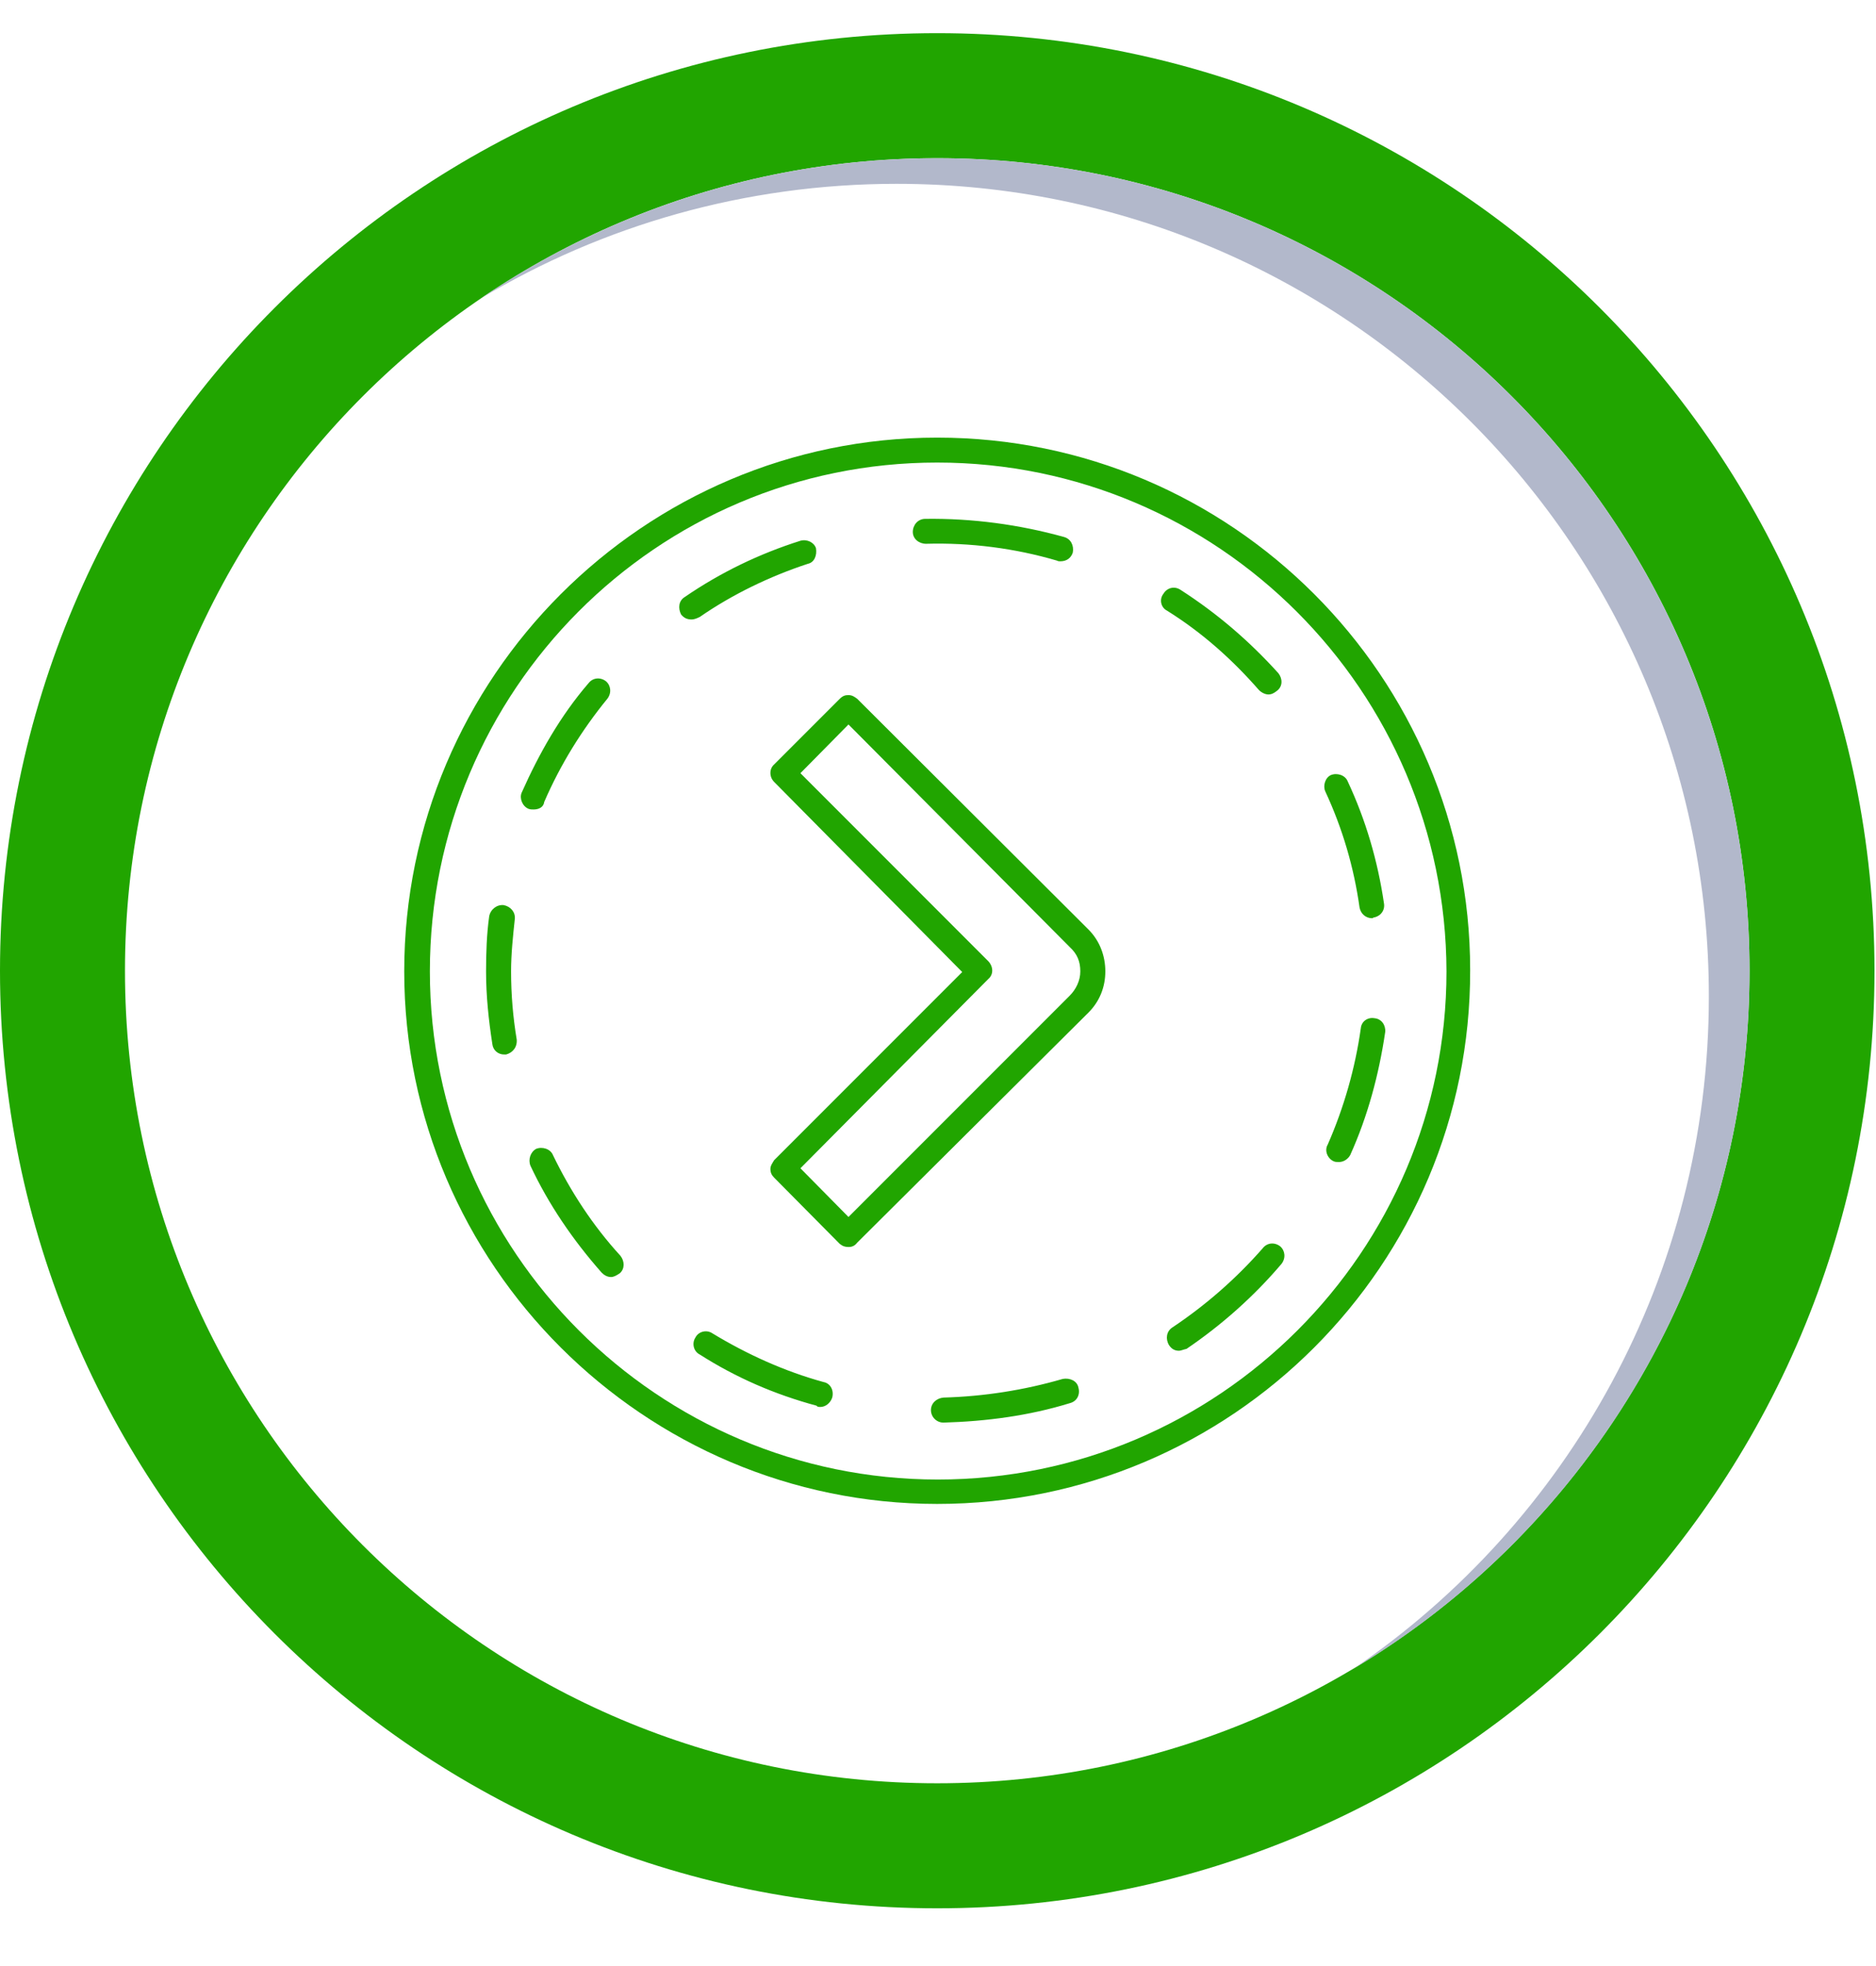
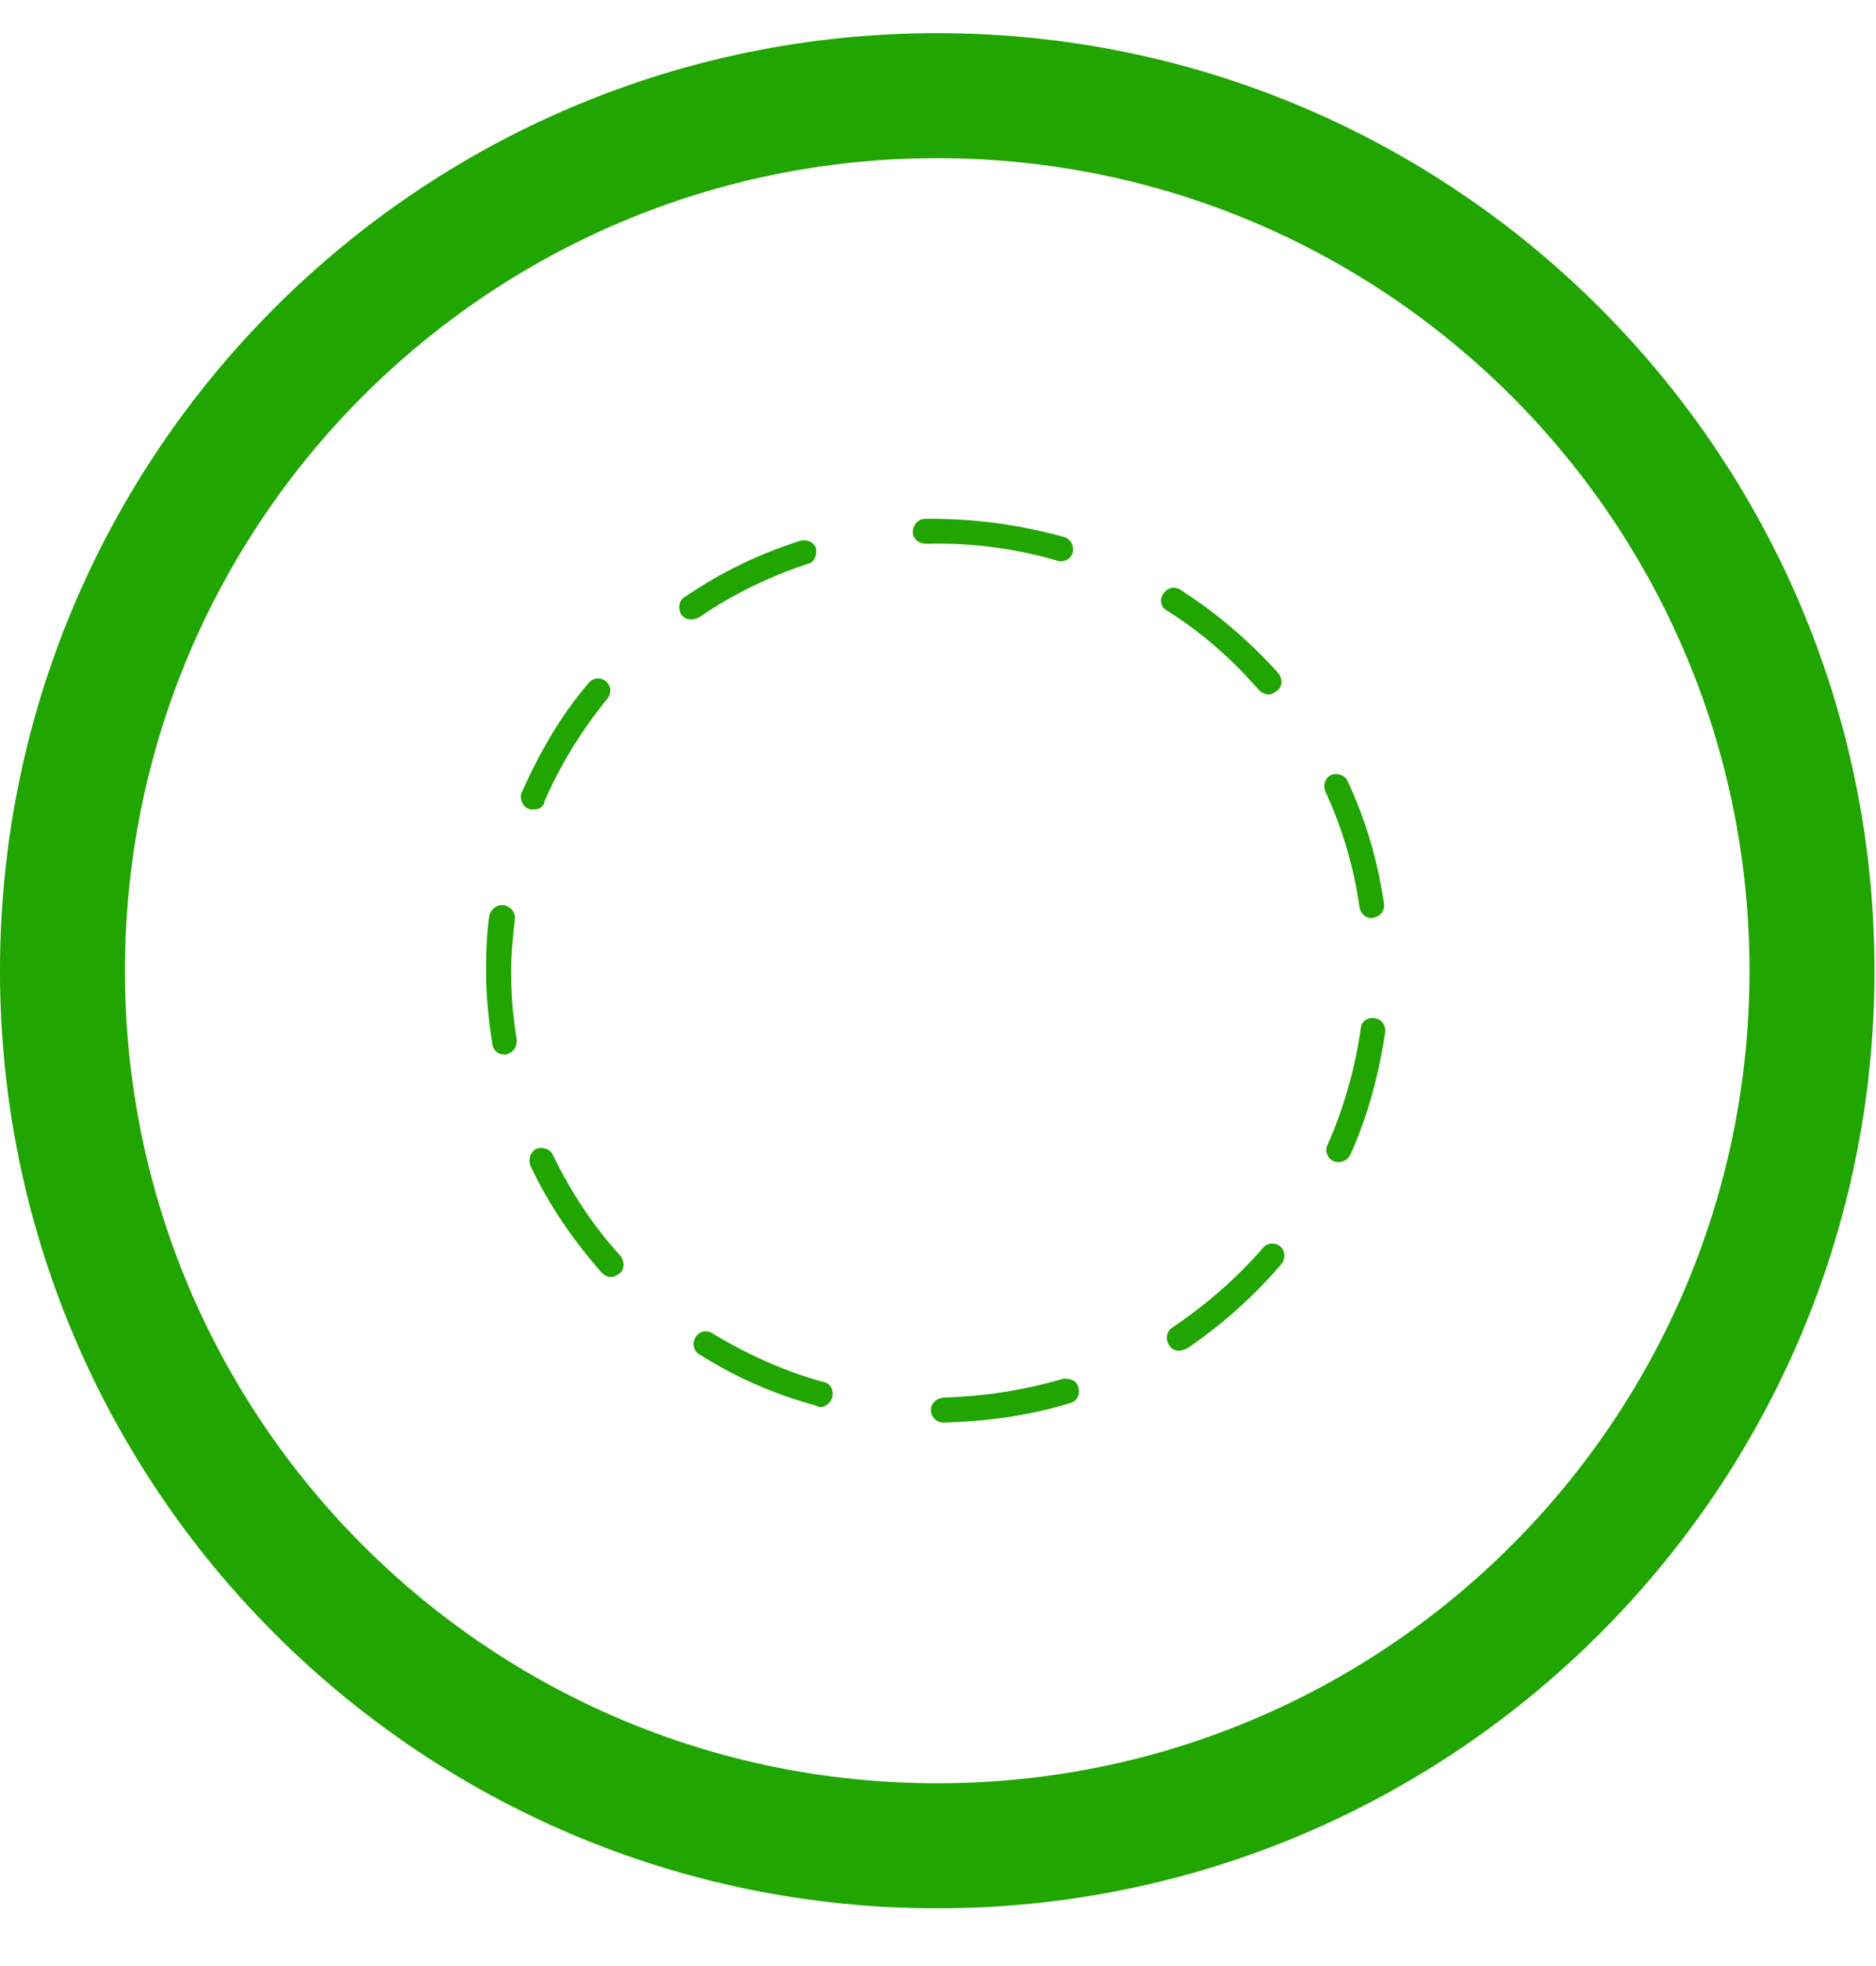
<svg xmlns="http://www.w3.org/2000/svg" width="21" height="22" viewBox="0 0 21 22" fill="none">
  <g clip-path="url(#clip0_1478_69094)">
-     <path fill-rule="evenodd" clip-rule="evenodd" d="M10.491 16.829C7.211 16.829 4.525 14.15 4.525 10.87C4.525 7.575 7.211 4.897 10.491 4.897C13.786 4.897 16.457 7.575 16.457 10.856C16.464 14.15 13.786 16.829 10.491 16.829ZM10.491 5.176C7.351 5.176 4.812 7.729 4.812 10.87C4.812 14.003 7.365 16.556 10.498 16.556C13.639 16.556 16.192 14.003 16.192 10.87C16.184 7.729 13.632 5.176 10.491 5.176Z" fill="#21A500" />
    <path fill-rule="evenodd" clip-rule="evenodd" d="M10.561 15.919C10.484 15.919 10.421 15.856 10.421 15.779C10.421 15.702 10.484 15.646 10.561 15.639C11.016 15.626 11.463 15.556 11.897 15.43C11.974 15.416 12.058 15.451 12.072 15.528C12.093 15.604 12.058 15.681 11.974 15.702C11.519 15.842 11.044 15.905 10.561 15.919ZM9.183 15.744C9.169 15.744 9.148 15.744 9.141 15.73C8.673 15.604 8.239 15.416 7.833 15.157C7.763 15.122 7.743 15.031 7.784 14.968C7.819 14.898 7.91 14.877 7.973 14.919C8.365 15.157 8.785 15.346 9.218 15.465C9.295 15.479 9.337 15.556 9.316 15.639C9.295 15.702 9.239 15.744 9.183 15.744ZM13.198 15.115C13.149 15.115 13.114 15.094 13.086 15.052C13.044 14.982 13.058 14.898 13.121 14.856C13.499 14.604 13.841 14.304 14.135 13.968C14.184 13.905 14.268 13.898 14.331 13.947C14.387 13.996 14.394 14.08 14.345 14.143C14.037 14.506 13.674 14.828 13.282 15.094C13.247 15.101 13.219 15.115 13.198 15.115ZM6.84 14.29C6.798 14.29 6.763 14.269 6.735 14.241C6.414 13.877 6.141 13.478 5.938 13.045C5.91 12.975 5.938 12.891 6.001 12.856C6.071 12.828 6.162 12.856 6.19 12.926C6.386 13.331 6.637 13.716 6.945 14.052C6.994 14.115 6.994 14.199 6.938 14.248C6.896 14.276 6.868 14.29 6.84 14.29ZM14.989 13.003C14.967 13.003 14.947 13.003 14.932 12.996C14.863 12.968 14.821 12.877 14.863 12.807C15.044 12.394 15.17 11.954 15.233 11.506C15.24 11.429 15.31 11.38 15.387 11.394C15.464 11.401 15.513 11.471 15.506 11.548C15.436 12.024 15.31 12.492 15.114 12.926C15.086 12.975 15.037 13.003 14.989 13.003ZM5.644 11.8C5.574 11.8 5.518 11.751 5.511 11.681C5.469 11.408 5.441 11.142 5.441 10.87C5.441 10.667 5.448 10.45 5.476 10.254C5.49 10.177 5.56 10.121 5.637 10.128C5.714 10.142 5.77 10.205 5.763 10.282C5.742 10.478 5.721 10.674 5.721 10.87C5.721 11.128 5.742 11.38 5.784 11.632C5.791 11.716 5.742 11.779 5.665 11.8C5.651 11.8 5.651 11.8 5.644 11.8ZM15.359 10.275C15.289 10.275 15.233 10.226 15.219 10.156C15.156 9.708 15.03 9.275 14.835 8.855C14.807 8.792 14.835 8.701 14.898 8.673C14.967 8.645 15.058 8.673 15.086 8.743C15.289 9.177 15.422 9.632 15.492 10.107C15.506 10.184 15.457 10.254 15.373 10.268C15.366 10.275 15.366 10.275 15.359 10.275ZM5.973 9.058C5.952 9.058 5.938 9.058 5.917 9.051C5.847 9.023 5.812 8.932 5.84 8.869C6.036 8.429 6.274 8.009 6.588 7.645C6.637 7.582 6.721 7.575 6.784 7.624C6.84 7.673 6.847 7.757 6.798 7.82C6.512 8.17 6.274 8.554 6.092 8.974C6.085 9.03 6.036 9.058 5.973 9.058ZM14.198 7.771C14.163 7.771 14.121 7.75 14.093 7.722C13.793 7.379 13.457 7.079 13.065 6.834C12.995 6.799 12.974 6.708 13.023 6.645C13.065 6.575 13.149 6.554 13.219 6.603C13.632 6.869 13.988 7.177 14.31 7.533C14.359 7.596 14.359 7.68 14.296 7.729C14.261 7.757 14.233 7.771 14.198 7.771ZM7.743 6.932C7.694 6.932 7.659 6.918 7.624 6.876C7.589 6.806 7.596 6.722 7.666 6.68C8.064 6.407 8.498 6.197 8.96 6.051C9.036 6.03 9.113 6.071 9.134 6.134C9.148 6.218 9.113 6.295 9.043 6.309C8.617 6.449 8.197 6.652 7.833 6.904C7.791 6.925 7.763 6.932 7.743 6.932ZM11.869 6.281C11.862 6.281 11.841 6.281 11.834 6.274C11.358 6.134 10.862 6.071 10.365 6.085C10.288 6.085 10.218 6.03 10.218 5.953C10.218 5.876 10.274 5.806 10.358 5.806C10.883 5.799 11.407 5.869 11.911 6.009C11.988 6.03 12.023 6.106 12.009 6.183C11.988 6.246 11.939 6.281 11.869 6.281Z" fill="#21A500" />
-     <path fill-rule="evenodd" clip-rule="evenodd" d="M9.498 13.954C9.463 13.954 9.435 13.947 9.4 13.919L8.666 13.178C8.638 13.15 8.624 13.122 8.624 13.08C8.624 13.045 8.645 13.017 8.666 12.982L10.771 10.877L8.666 8.75C8.61 8.694 8.61 8.603 8.666 8.554L9.4 7.82C9.435 7.785 9.463 7.778 9.498 7.778C9.54 7.778 9.568 7.799 9.596 7.82L12.184 10.401C12.31 10.527 12.373 10.695 12.373 10.87C12.373 11.044 12.31 11.205 12.184 11.331L9.596 13.905C9.568 13.94 9.54 13.954 9.498 13.954ZM8.96 13.073L9.498 13.618L11.974 11.142C12.044 11.072 12.093 10.974 12.093 10.87C12.093 10.758 12.058 10.674 11.974 10.597L9.498 8.107L8.96 8.652L11.065 10.758C11.121 10.82 11.121 10.905 11.065 10.953L8.96 13.073Z" fill="#21A500" />
    <path fill-rule="evenodd" clip-rule="evenodd" d="M10.491 0.371C16.282 0.371 20.983 5.071 20.983 10.863C20.983 16.654 16.282 21.354 10.491 21.354C4.7 21.354 0 16.654 0 10.863C0 5.071 4.7 0.371 10.491 0.371ZM10.491 1.77C15.513 1.77 19.584 5.841 19.584 10.863C19.584 15.884 15.513 19.955 10.491 19.955C5.469 19.955 1.399 15.884 1.399 10.863C1.399 5.841 5.469 1.77 10.491 1.77Z" fill="#21A500" />
-     <path fill-rule="evenodd" clip-rule="evenodd" d="M10.037 2.057C15.058 2.057 19.129 6.127 19.129 11.149C19.129 14.276 17.555 17.038 15.149 18.675C17.807 17.087 19.584 14.185 19.584 10.863C19.584 5.841 15.513 1.77 10.491 1.77C8.596 1.77 6.84 2.351 5.386 3.337C6.742 2.525 8.337 2.057 10.037 2.057Z" fill="#B2B8CB" />
  </g>
  <defs>
    <clipPath id="clip0_1478_69094">
      <rect width="20.983" height="20.983" fill="white" transform="translate(0 0.371)" />
    </clipPath>
  </defs>
</svg>